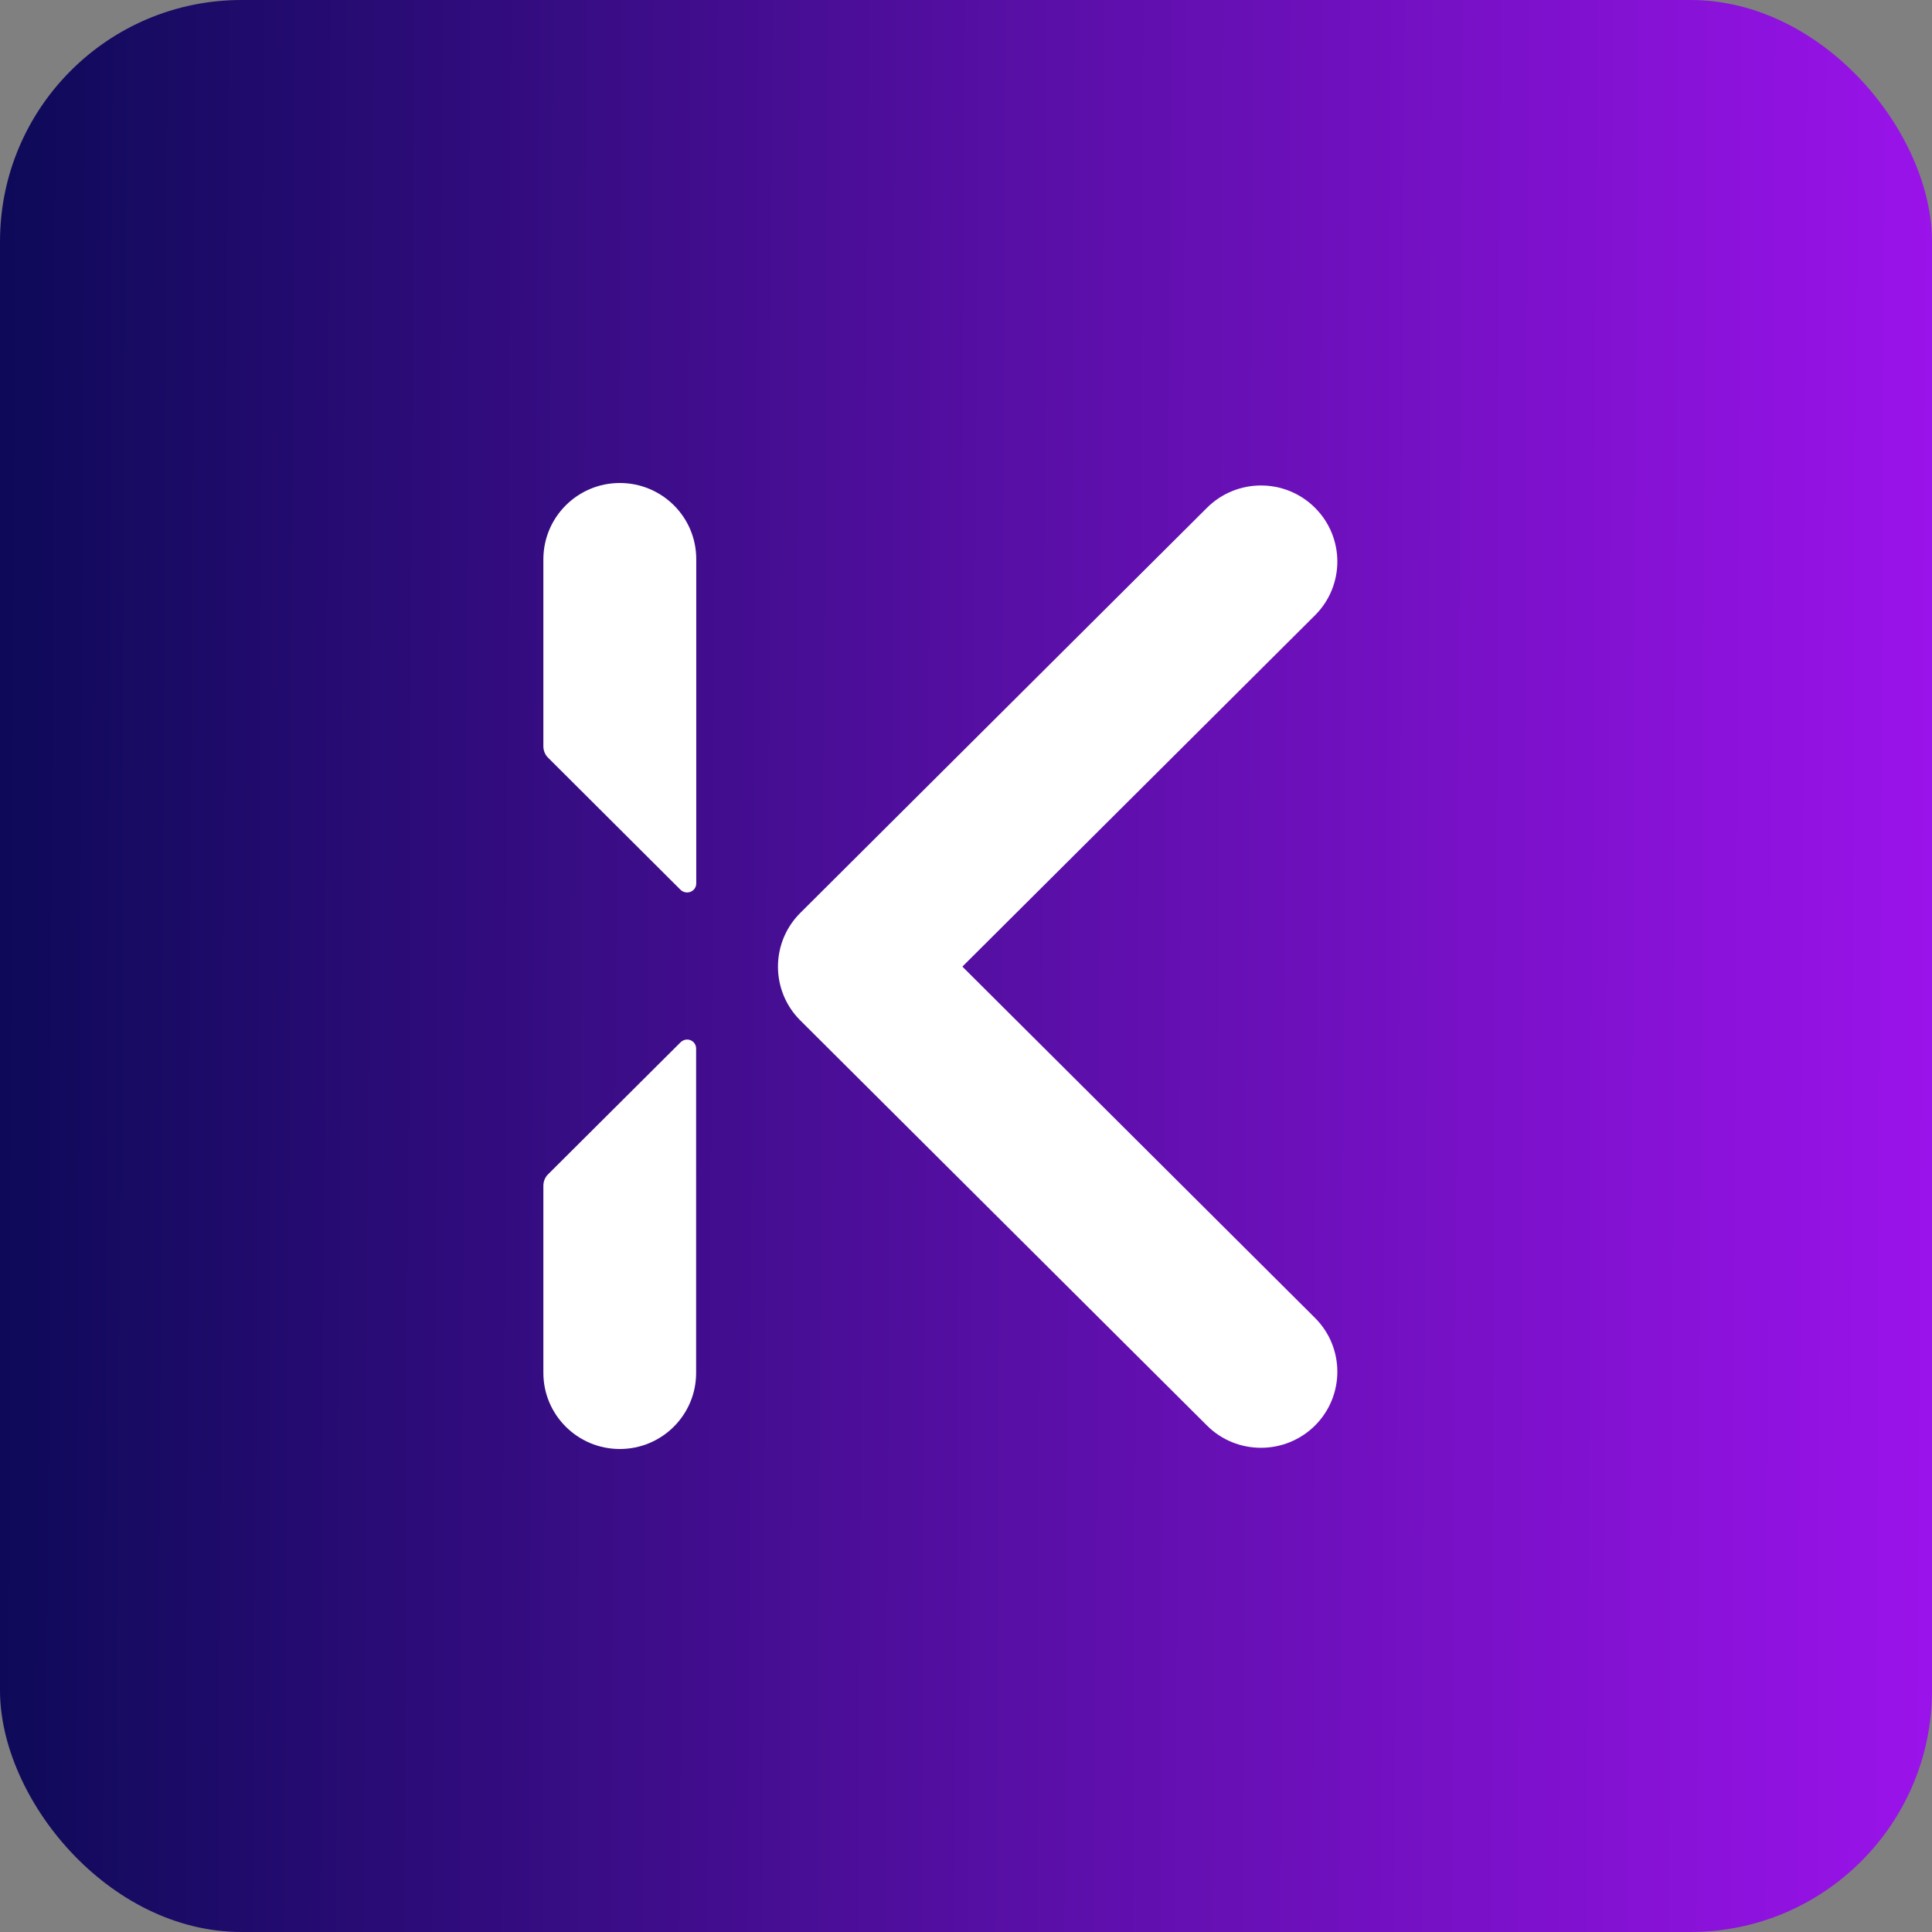
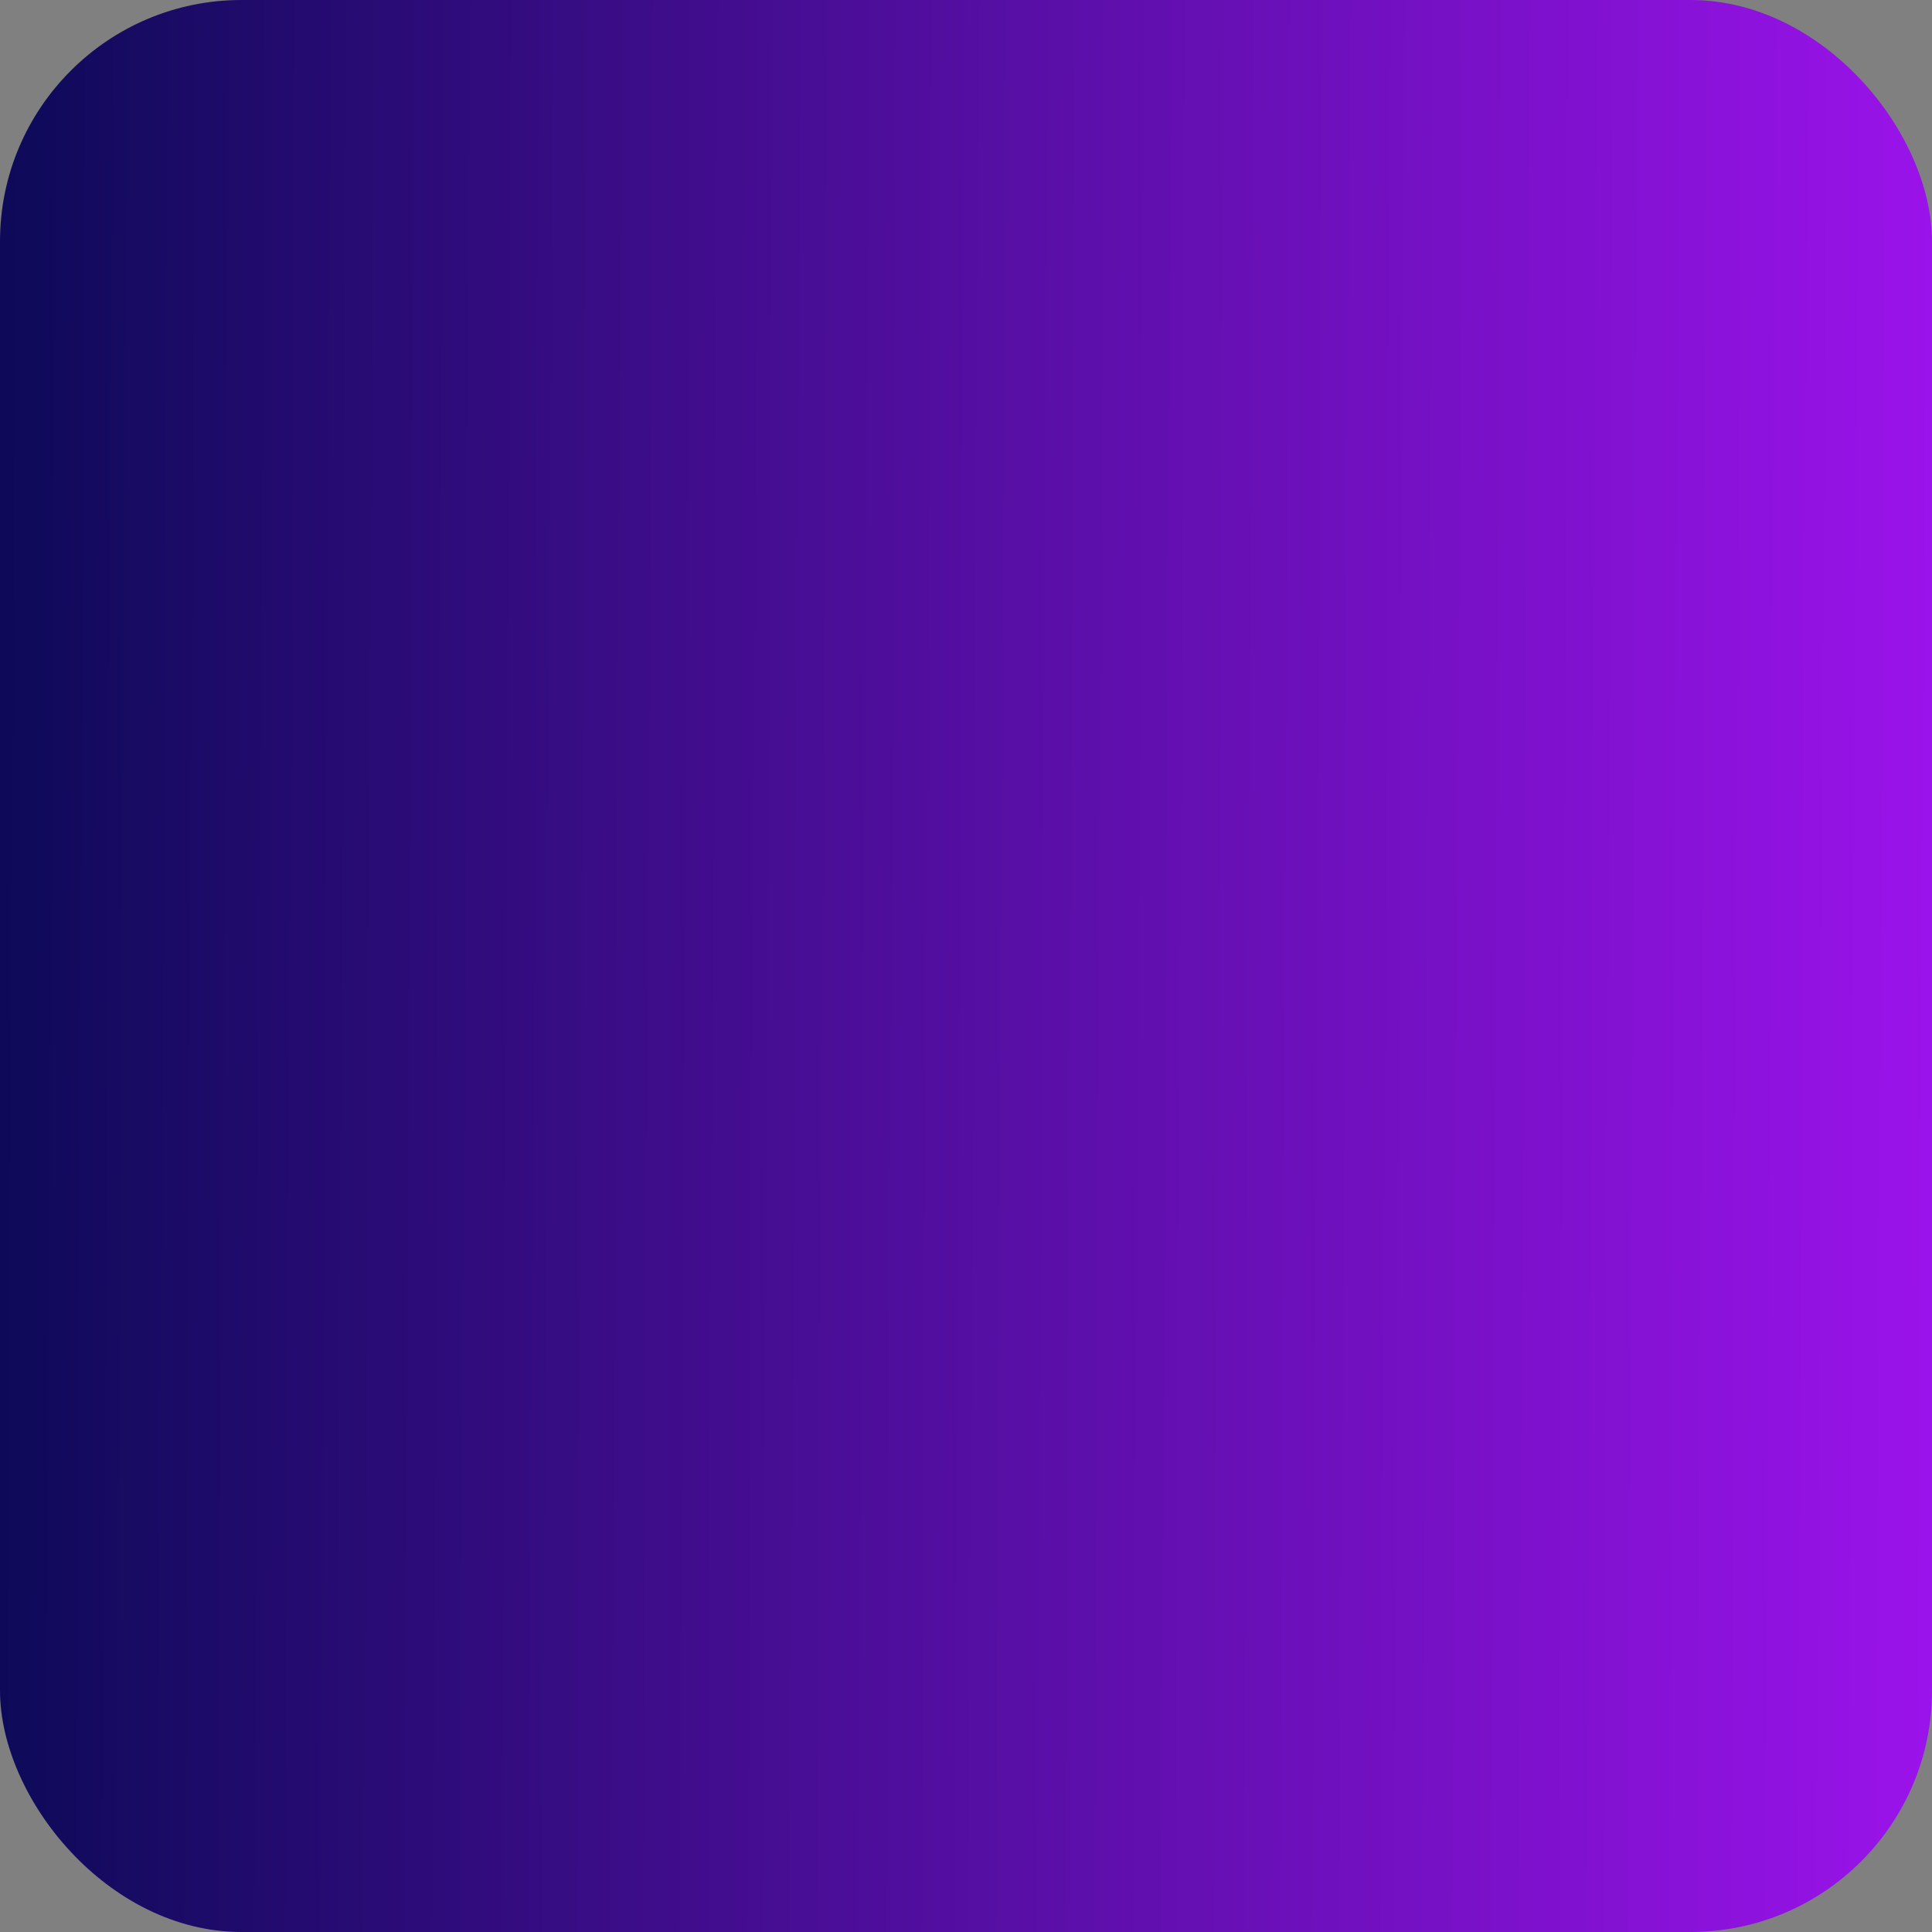
<svg xmlns="http://www.w3.org/2000/svg" width="16" height="16" viewBox="0 0 16 16" fill="none">
  <rect x="0" y="0" width="16" height="16" fill="#808080" stroke="none" />
  <rect width="16" height="16" rx="2" fill="url(#paint0_linear_44_2209)" />
-   <path d="M10.443 11.99C10.281 11.99 10.119 11.929 9.996 11.806L6.628 8.451C6.381 8.205 6.381 7.806 6.628 7.56L9.996 4.205C10.243 3.959 10.643 3.959 10.89 4.205C11.137 4.451 11.137 4.85 10.89 5.096L7.97 8.005L10.89 10.914C11.137 11.16 11.137 11.56 10.89 11.806C10.767 11.928 10.605 11.99 10.443 11.99Z" fill="white" />
-   <path d="M5.69 8.609C5.67 8.609 5.651 8.618 5.637 8.631L4.538 9.726C4.515 9.749 4.501 9.781 4.5 9.816V11.37C4.5 11.717 4.783 12 5.133 12C5.482 12 5.765 11.718 5.765 11.37V8.683C5.765 8.642 5.732 8.609 5.69 8.609V8.609Z" fill="white" />
-   <path d="M5.69 7.391C5.67 7.391 5.651 7.383 5.637 7.37L4.538 6.274C4.515 6.251 4.501 6.219 4.5 6.184V4.63C4.501 4.282 4.784 4 5.133 4C5.483 4 5.766 4.282 5.766 4.63V7.317C5.766 7.358 5.732 7.391 5.691 7.391H5.69Z" fill="white" />
  <defs>
    <linearGradient id="paint0_linear_44_2209" x1="0.042" y1="8.835" x2="15.958" y2="8.922" gradientUnits="userSpaceOnUse">
      <stop stop-color="#0E0A59" />
      <stop offset="1" stop-color="#9A13EA" />
    </linearGradient>
  </defs>
</svg>